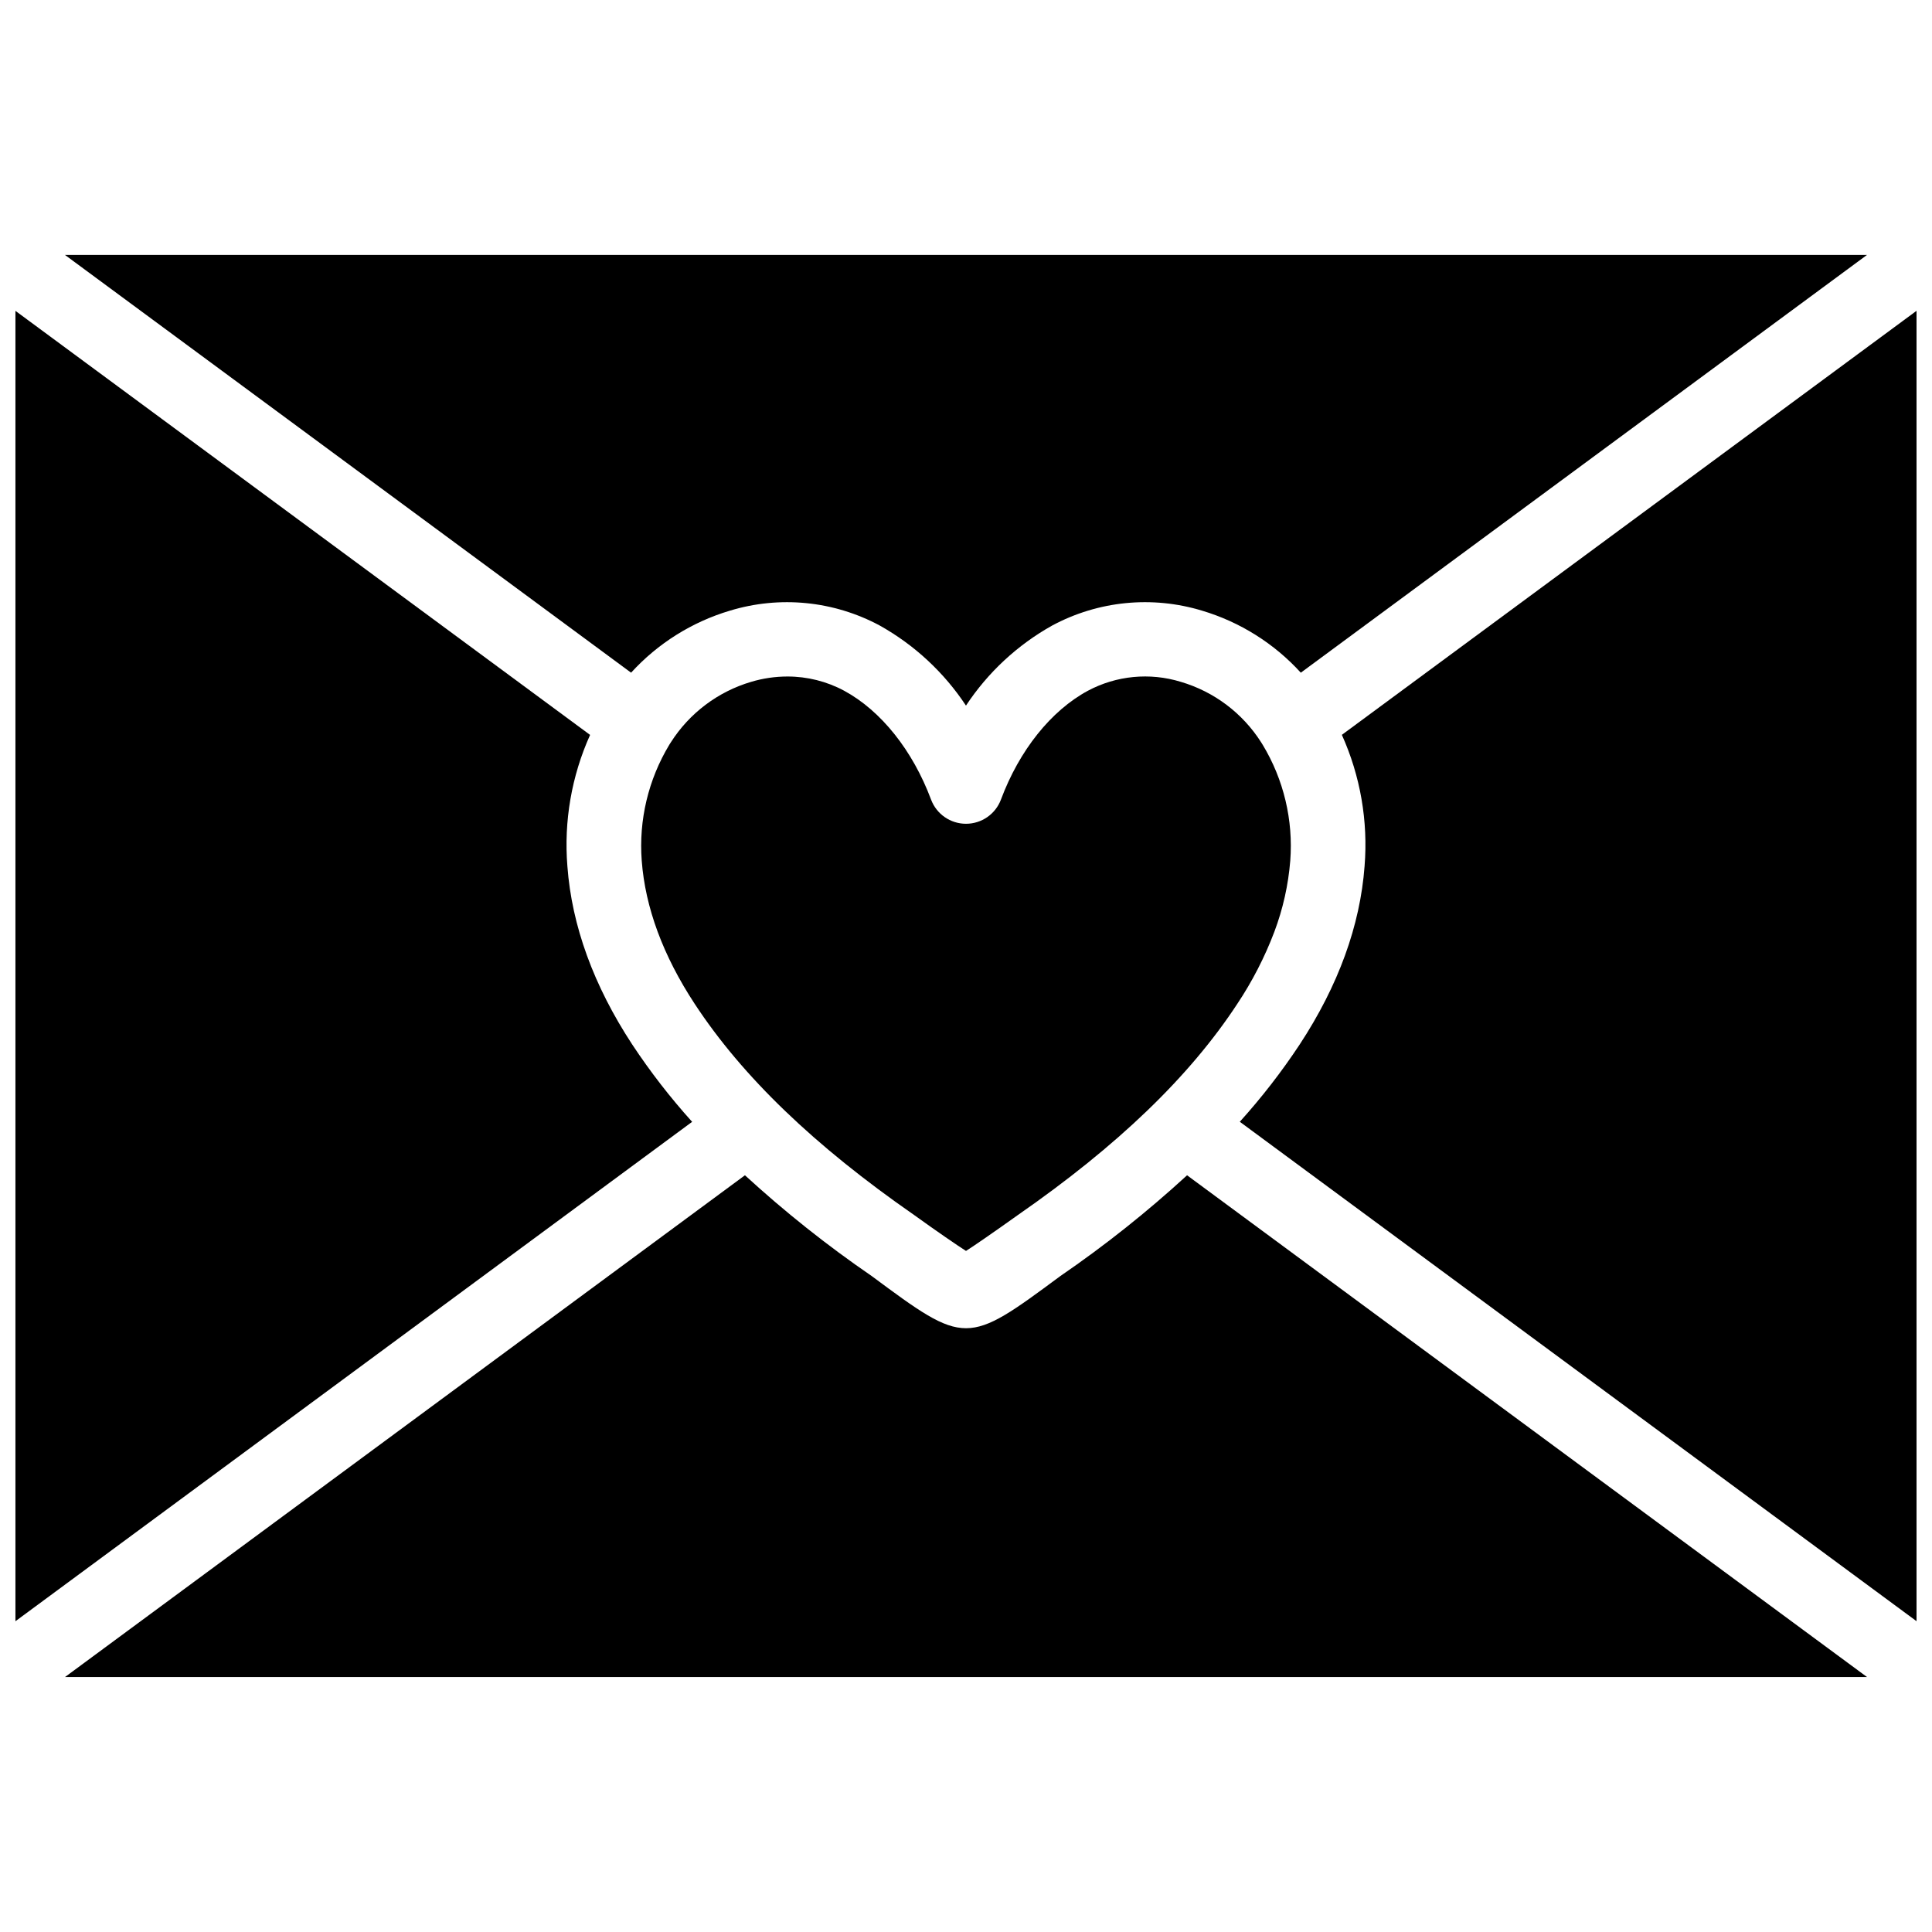
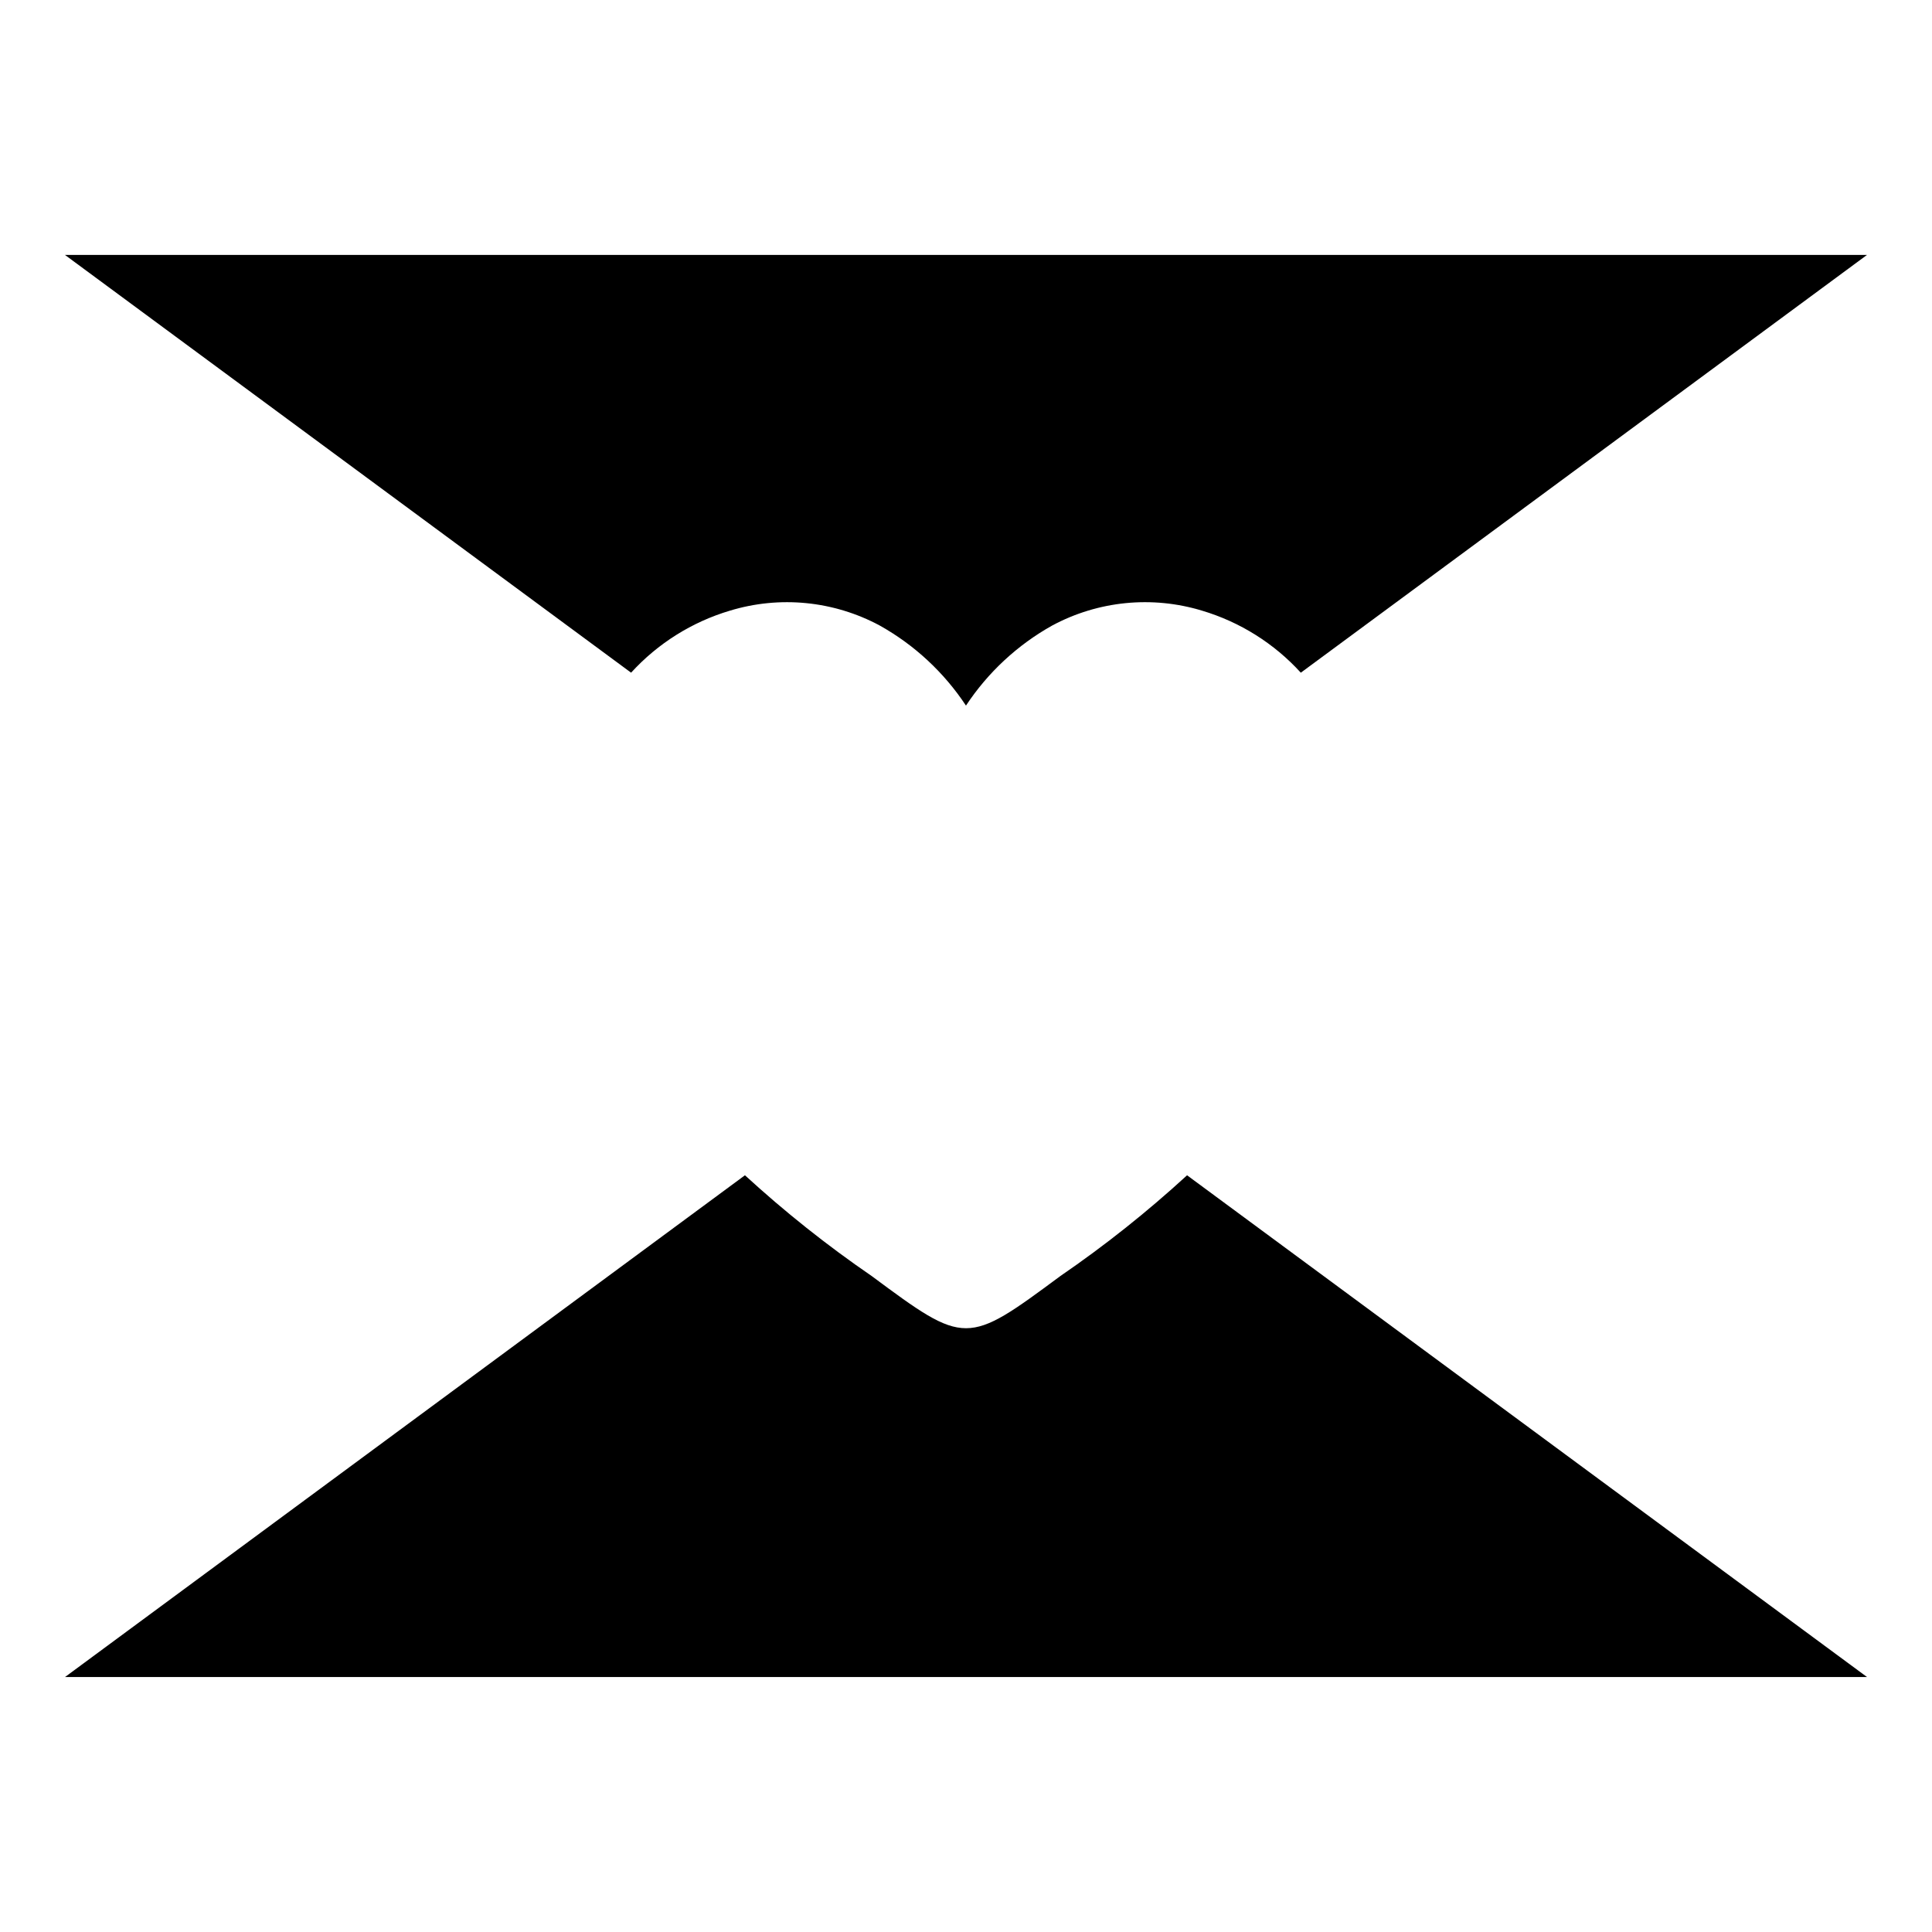
<svg xmlns="http://www.w3.org/2000/svg" width="800px" height="800px" version="1.1" viewBox="144 144 512 512">
  <defs>
    <clipPath id="b">
      <path d="m148.09 226h179.91v348h-179.91z" />
    </clipPath>
    <clipPath id="a">
      <path d="m472 226h179.9v348h-179.9z" />
    </clipPath>
  </defs>
  <g clip-path="url(#b)">
-     <path d="m327.43 441.29-179.34 132.35v-347.26l152.29 112.38c-4.91 10.906-6.981 22.883-6.016 34.805 1.164 15.766 6.965 31.668 17.207 47.277 4.769 7.203 10.066 14.043 15.855 20.457z" />
-   </g>
-   <path d="m478.23 340.74c0.117 0.207 0.246 0.414 0.383 0.621h0.004c5.578 9.23 8.137 19.977 7.316 30.73-0.52 6.445-1.938 12.785-4.215 18.836-2.547 6.723-5.844 13.137-9.832 19.121-12.652 19.277-31.684 37.582-58.176 55.973-5.754 4.113-11.809 8.309-13.711 9.488-1.887-1.176-7.988-5.359-13.703-9.488-26.496-18.391-45.531-36.695-58.184-55.973-8.398-12.781-13.117-25.555-14.047-37.957-0.816-10.758 1.742-21.504 7.32-30.742 0.141-0.195 0.266-0.402 0.387-0.609 4.93-7.754 12.504-13.457 21.316-16.051 3.106-0.93 6.332-1.402 9.574-1.406 5.25-0.008 10.418 1.285 15.043 3.769 9.77 5.293 18.156 15.805 23.039 28.855v-0.004c1.449 3.856 5.137 6.406 9.254 6.406 4.121 0 7.809-2.551 9.258-6.406 4.871-13.051 13.266-23.559 23.02-28.832 7.566-4.043 16.434-4.898 24.637-2.379 8.812 2.59 16.387 8.293 21.316 16.047z" />
+     </g>
  <path d="m458.58 455.46 180.2 132.97h-477.55l180.19-132.97c10.555 9.684 21.781 18.605 33.594 26.707 24.879 18.473 25.156 18.395 49.988 0 11.812-8.098 23.035-17.023 33.586-26.707z" />
  <path d="m311.25 322.27-150.03-110.71h477.55l-150.04 110.71c-7.07-7.758-16.117-13.441-26.176-16.441-13.23-4.019-27.516-2.606-39.699 3.934-9.211 5.144-17.051 12.426-22.863 21.227-5.82-8.805-13.664-16.086-22.879-21.234-12.176-6.531-26.453-7.945-39.672-3.926-10.066 2.996-19.125 8.684-26.199 16.441z" />
  <g clip-path="url(#a)">
-     <path d="m651.9 226.37v347.26l-179.34-132.35c5.789-6.414 11.09-13.25 15.855-20.457 10.246-15.609 16.035-31.512 17.211-47.277 0.961-11.922-1.109-23.898-6.019-34.805z" />
-   </g>
+     </g>
</svg>